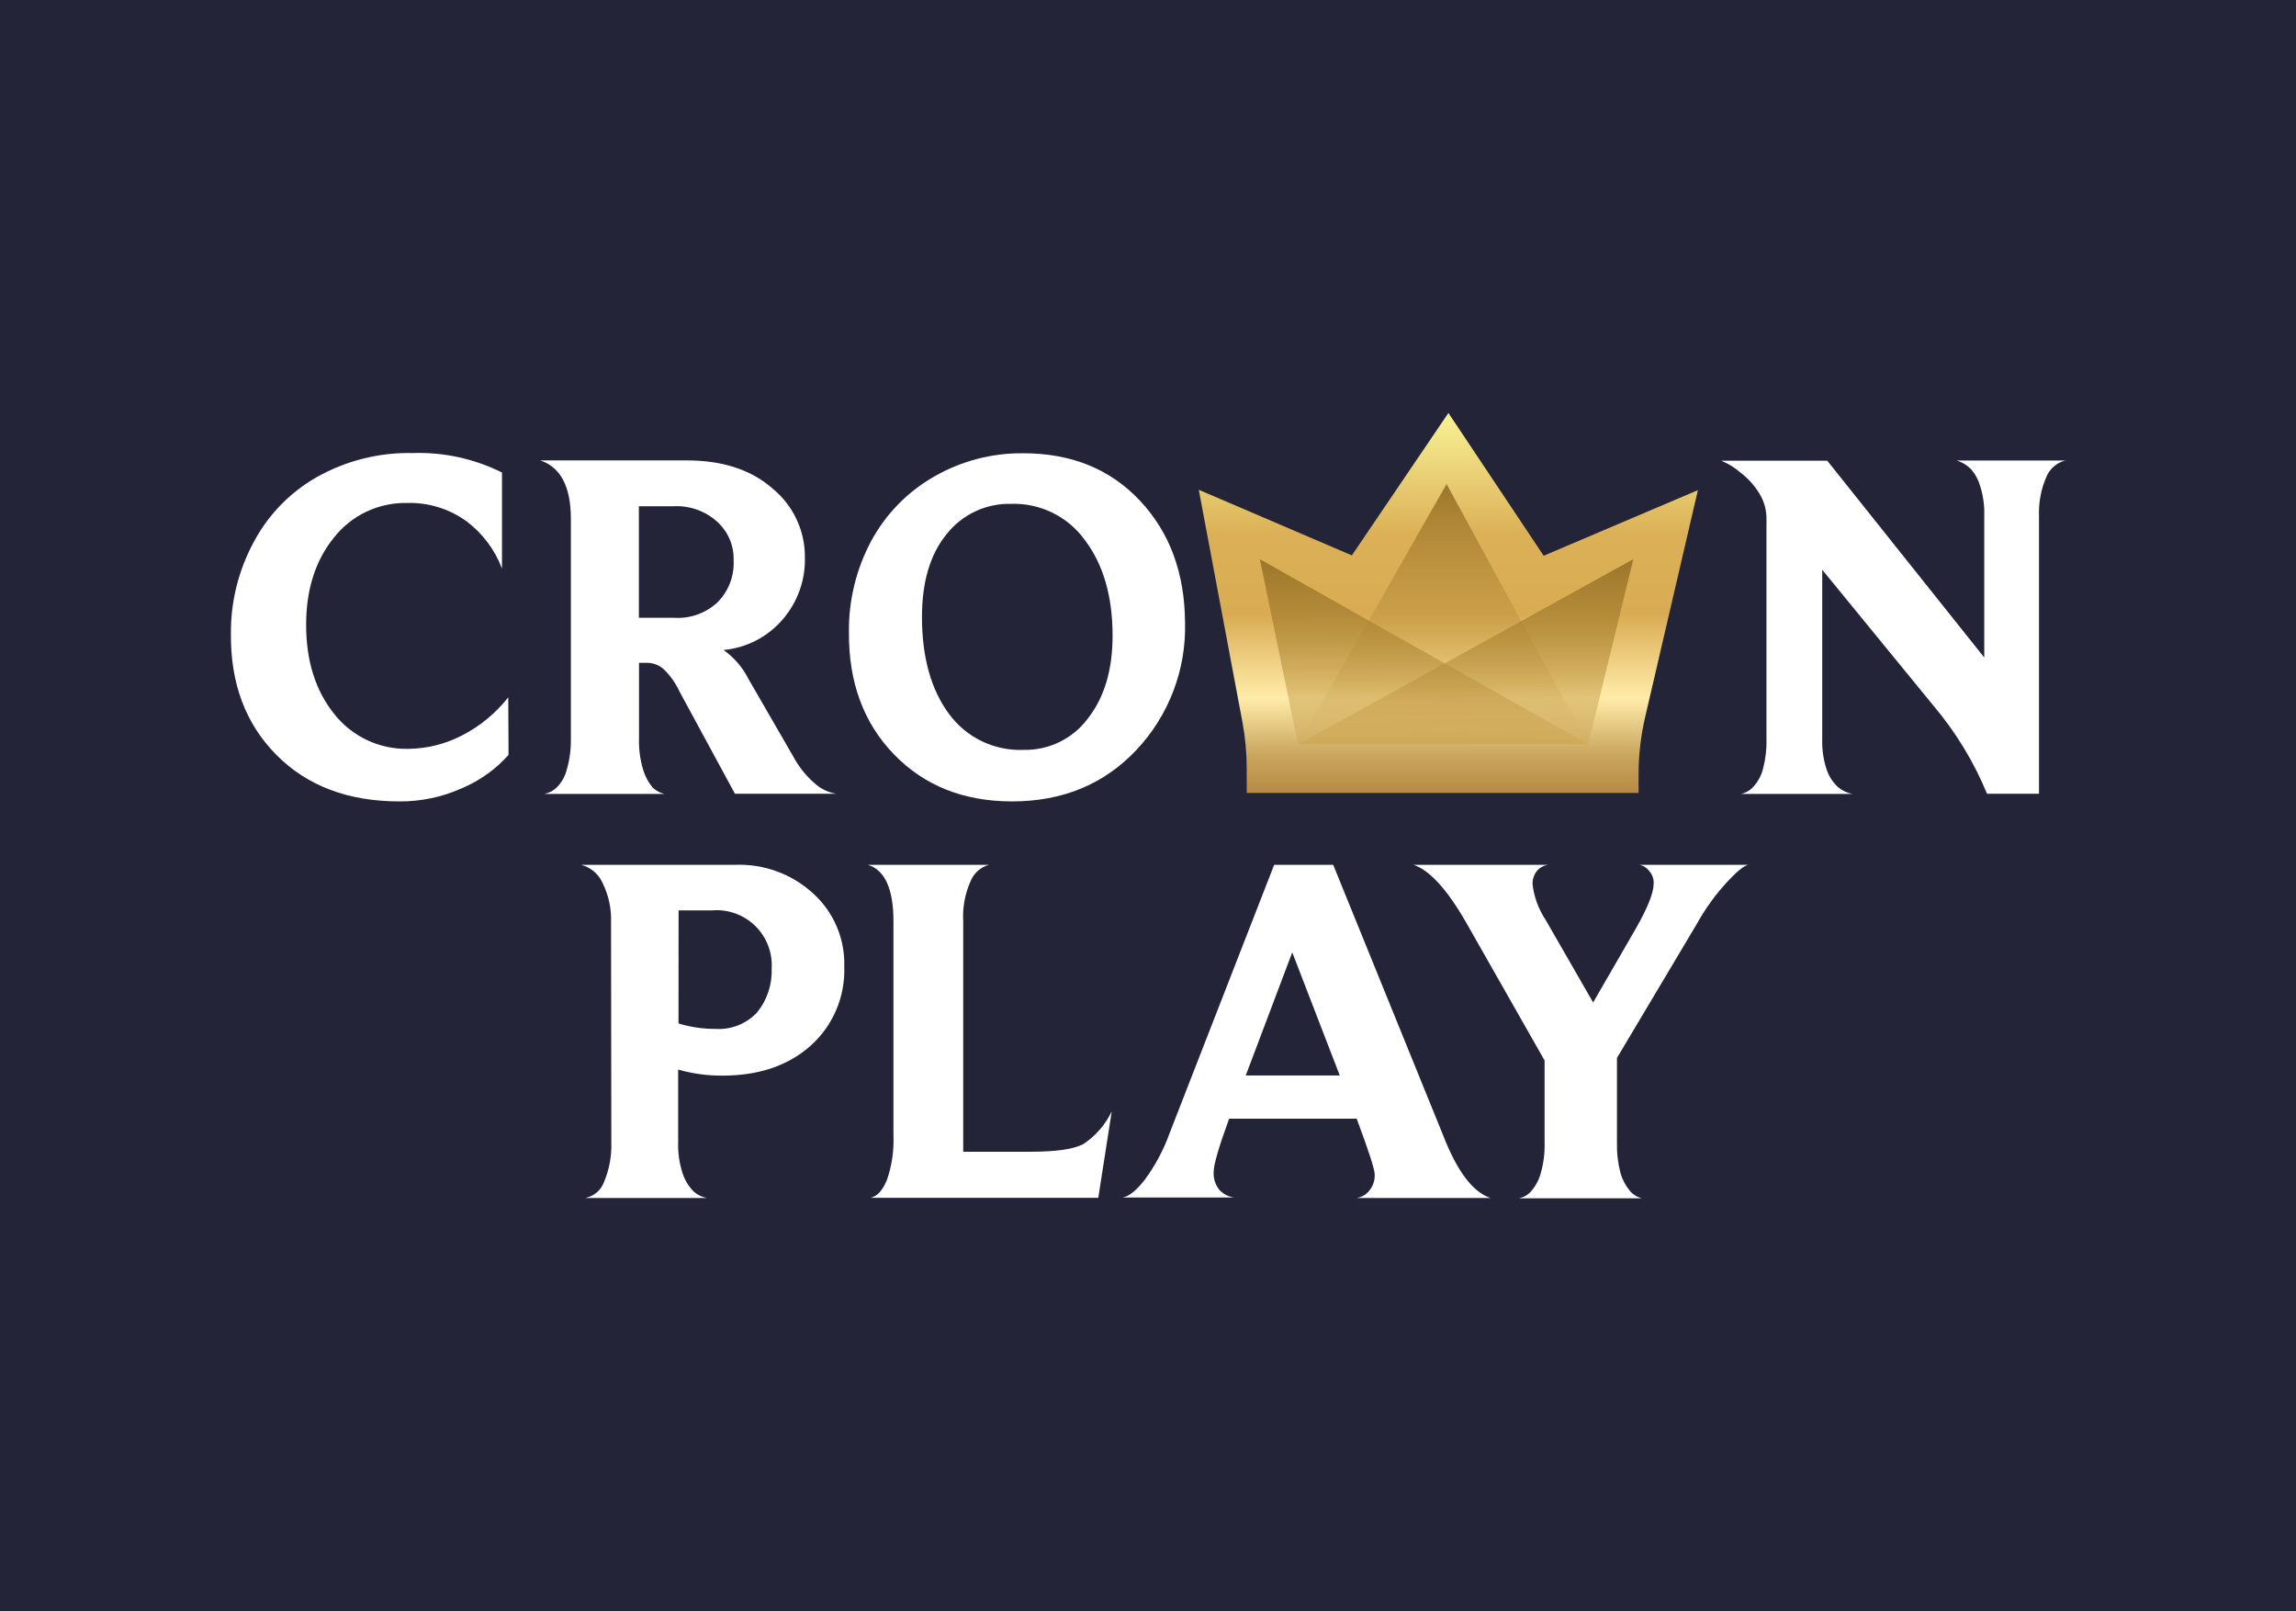
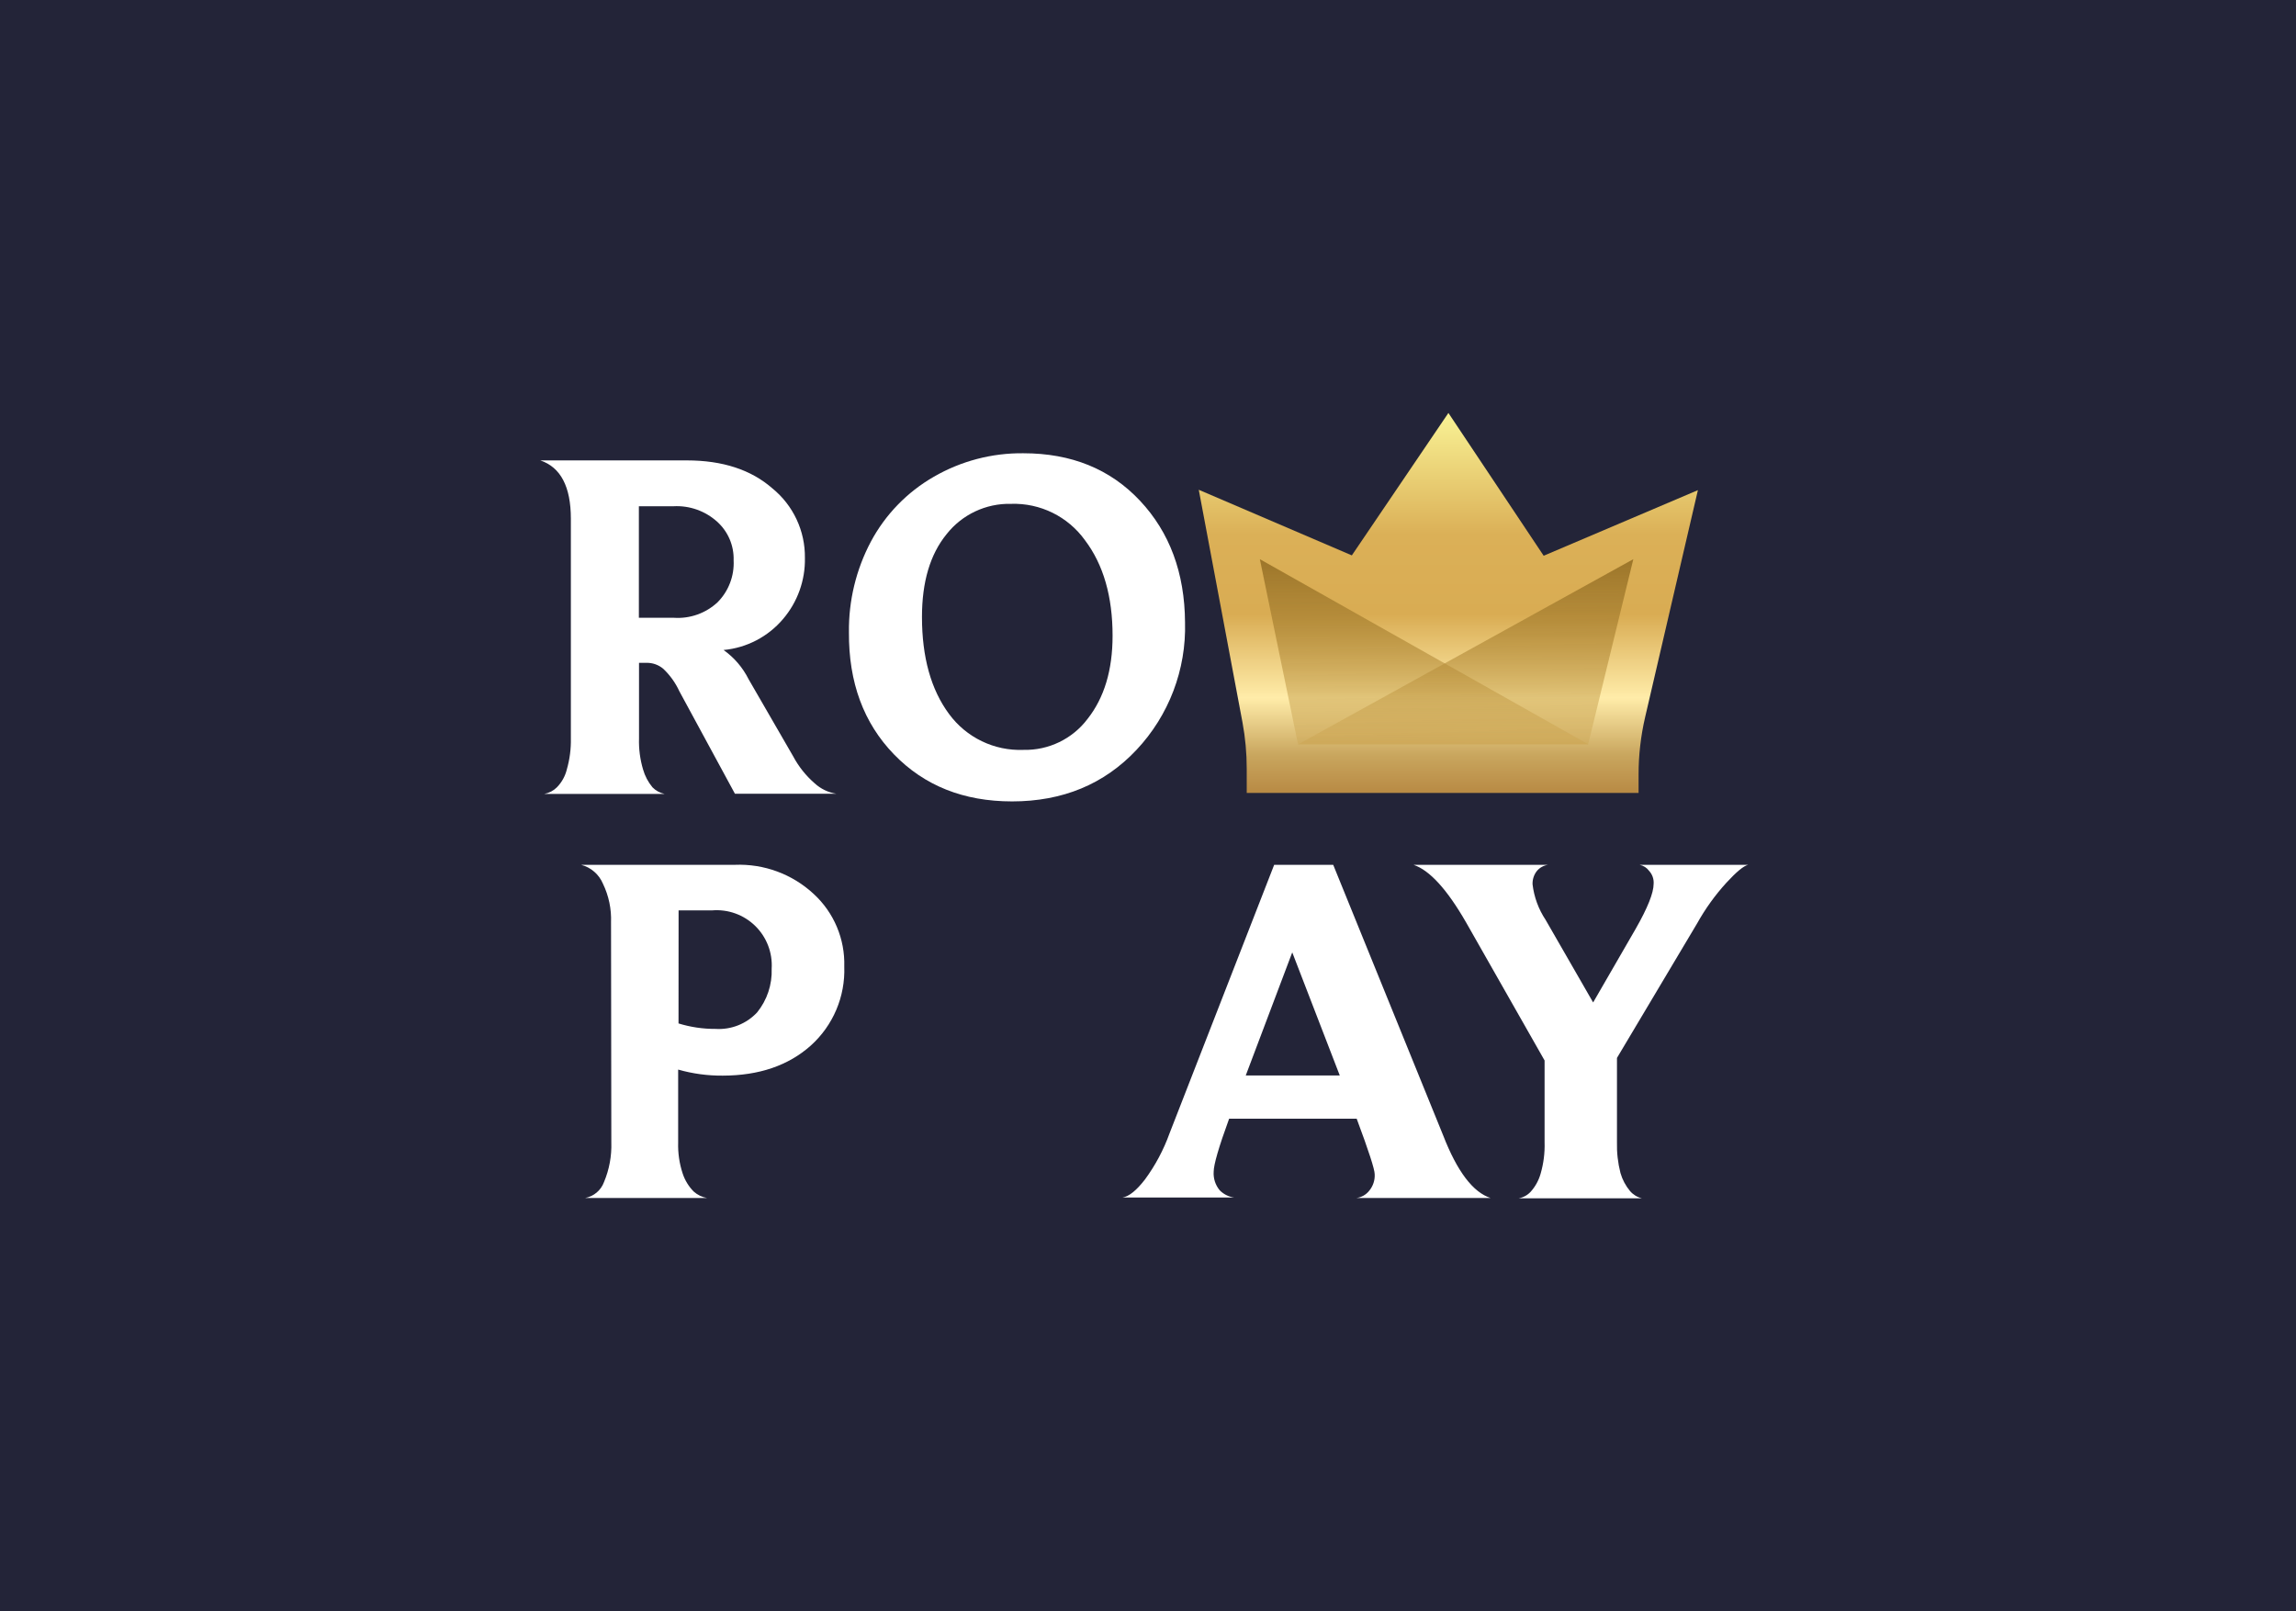
<svg xmlns="http://www.w3.org/2000/svg" id="eZMGB3tWrgf1" viewBox="0 0 315 221" shape-rendering="geometricPrecision" text-rendering="geometricPrecision" project-id="63a4ce79f7d54c2680adcb73f14acf6b" export-id="f082eb0aa3d342d5a9e973e2af476186" cached="false">
  <style>
#eZMGB3tWrgf11_ts {animation: eZMGB3tWrgf11_ts__ts 2800ms linear infinite normal forwards}@keyframes eZMGB3tWrgf11_ts__ts { 0% {transform: translate(198.705px,82.715px) scale(1,1);animation-timing-function: cubic-bezier(0.55,0.085,0.68,0.53)} 25% {transform: translate(198.705px,82.715px) scale(0,1)} 75% {transform: translate(198.705px,82.715px) scale(0,1);animation-timing-function: cubic-bezier(0.25,0.46,0.45,0.94)} 100% {transform: translate(198.705px,82.715px) scale(1,1)}} #eZMGB3tWrgf16_ts {animation: eZMGB3tWrgf16_ts__ts 2800ms linear infinite normal forwards}@keyframes eZMGB3tWrgf16_ts__ts { 0% {transform: translate(198.705px,85.955px) scale(0,1)} 25% {transform: translate(198.705px,85.955px) scale(0,1);animation-timing-function: cubic-bezier(0.25,0.46,0.45,0.94)} 50% {transform: translate(198.705px,85.955px) scale(1,1);animation-timing-function: cubic-bezier(0.55,0.085,0.68,0.53)} 75% {transform: translate(198.705px,85.955px) scale(0,1)} 100% {transform: translate(198.705px,85.955px) scale(0,1)}}
</style>
  <defs>
    <linearGradient id="eZMGB3tWrgf12-fill" x1="200.25" y1="56.65" x2="200.25" y2="108.78" spreadMethod="pad" gradientUnits="userSpaceOnUse" gradientTransform="translate(0 0)">
      <stop id="eZMGB3tWrgf12-fill-0" offset="0%" stop-color="#f9f295" />
      <stop id="eZMGB3tWrgf12-fill-1" offset="32%" stop-color="#dbb057" />
      <stop id="eZMGB3tWrgf12-fill-2" offset="53%" stop-color="#d9ac53" />
      <stop id="eZMGB3tWrgf12-fill-3" offset="75%" stop-color="#ffeca9" />
      <stop id="eZMGB3tWrgf12-fill-4" offset="90%" stop-color="#c9a65e" />
      <stop id="eZMGB3tWrgf12-fill-5" offset="100%" stop-color="#b88a44" />
    </linearGradient>
    <linearGradient id="eZMGB3tWrgf13-fill" x1="199.54" y1="66.4" x2="199.54" y2="102.13" spreadMethod="pad" gradientUnits="userSpaceOnUse" gradientTransform="translate(0 0)">
      <stop id="eZMGB3tWrgf13-fill-0" offset="0%" stop-color="#9c7529" />
      <stop id="eZMGB3tWrgf13-fill-1" offset="100%" stop-color="rgba(216,173,81,0)" />
    </linearGradient>
    <linearGradient id="eZMGB3tWrgf14-fill" x1="202.67" y1="76.71" x2="202.59" y2="111.45" spreadMethod="pad" gradientUnits="userSpaceOnUse" gradientTransform="translate(0 0)">
      <stop id="eZMGB3tWrgf14-fill-0" offset="0%" stop-color="#9c7529" />
      <stop id="eZMGB3tWrgf14-fill-1" offset="100%" stop-color="rgba(216,173,81,0)" />
    </linearGradient>
    <linearGradient id="eZMGB3tWrgf15-fill" x1="196.95" y1="76.71" x2="196.86" y2="111.45" spreadMethod="pad" gradientUnits="userSpaceOnUse" gradientTransform="translate(0 0)">
      <stop id="eZMGB3tWrgf15-fill-0" offset="0%" stop-color="#9c7529" />
      <stop id="eZMGB3tWrgf15-fill-1" offset="100%" stop-color="rgba(216,173,81,0)" />
    </linearGradient>
  </defs>
  <rect width="315" height="221" rx="0" ry="0" fill="#232438" />
  <path d="M211.91,145.48l-10.77-18.94q-3.91-6.8-7.21-7.9h18.46c-.624.082-1.191.405-1.58.9-.383.512-.577,1.141-.55,1.78.206,1.741.819,3.41,1.79,4.87l6.52,11.33l5.83-10.09c1.65-2.89,2.47-4.94,2.47-6.18.048-.654-.176-1.298-.62-1.78-.314-.43-.778-.726-1.3-.83h14.89c-.64.14-1.64,1-3,2.47-1.542,1.694-2.884,3.559-4,5.56l-11,18.46v11.53c-.037,1.435.125,2.869.48,4.26.261.905.707,1.746,1.31,2.47.426.5,1.001.85,1.64,1h-16.93c.632-.109,1.212-.421,1.65-.89.64-.708,1.108-1.553,1.37-2.47.41-1.405.596-2.867.55-4.33v-11.22Z" fill="#fff" />
  <path d="M174.81,118.64h8.1L198,155.77q2.88,7.41,6.51,8.58h-18.45c.706-.081,1.351-.441,1.79-1c.529-.634.797-1.446.75-2.27q0-1-2.47-7.61h-17.5c-1.42,3.88-2.12,6.31-2.12,7.27-.061.92.232,1.829.82,2.54.534.551,1.239.903,2,1h-15.33c.91-.14,1.94-1,3.08-2.47c1.422-1.933,2.557-4.062,3.37-6.32l14.36-36.85Zm9,28.9l-6.52-16.89-6.38,16.89h12.9Z" fill="#fff" />
-   <path d="M122.58,126.4q0-6.66-3.5-7.76h16.61c-1.16.309-2.103,1.152-2.54,2.27-.768,1.723-1.111,3.606-1,5.49v31.6h9.26q5.35,0,7.28-1.09c1.658-1.114,2.985-2.655,3.84-4.46l-1.85,11.87h-31.26c.92-.18,1.67-1,2.27-2.47.662-1.929.964-3.962.89-6v-29.45Z" fill="#fff" />
  <path d="M83.83,126.54c.071-1.827-.307-3.643-1.1-5.29-.537-1.291-1.647-2.257-3-2.61h21.07c4.003-.168,7.906,1.273,10.84,4c2.773,2.552,4.302,6.183,4.19,9.95.153,4.12-1.532,8.095-4.6,10.85q-4.61,4.11-12.08,4.12c-2.066.016-4.123-.263-6.11-.83v10c-.044,1.445.166,2.887.62,4.26.305.929.822,1.775,1.51,2.47.519.467,1.161.776,1.85.89h-16.76c1.2-.216,2.194-1.054,2.61-2.2.719-1.714,1.06-3.562,1-5.42l-.04-30.19Zm9.26,13.86c1.646.506,3.358.759,5.08.75c2.142.135,4.233-.694,5.7-2.26c1.371-1.692,2.081-3.824,2-6c.135-2.191-.688-4.332-2.256-5.867s-3.726-2.314-5.914-2.133h-4.6l-.01,15.51Z" fill="#fff" />
-   <path d="M242.35,71.3c.035-1.286-.313-2.553-1-3.64-.667-1.085-1.528-2.038-2.54-2.81-.791-.696-1.694-1.254-2.67-1.65h14.55l21.54,27v-19.45c.046-1.354-.137-2.706-.54-4-.227-.83-.625-1.604-1.17-2.27-.56-.607-1.271-1.056-2.06-1.3h14.89c-1.185.291-2.158,1.136-2.61,2.27-.721,1.664-1.063,3.468-1,5.28v38.16h-7.13c-1.808-4.384-4.288-8.459-7.35-12.08L250,78.16v23.27c-.041,1.419.169,2.834.62,4.18.314.921.858,1.747,1.58,2.4.556.453,1.216.763,1.92.9h-15.27c.668-.135,1.272-.487,1.72-1c.624-.685,1.07-1.512,1.3-2.41.356-1.34.518-2.724.48-4.11v-30.09Z" fill="#fff" />
  <path d="M138.84,109.94q-9.94,0-16.19-6.45t-6.18-16.75c-.054-4.326.977-8.596,3-12.42c1.988-3.727,4.986-6.818,8.65-8.92c3.73-2.156,7.972-3.268,12.28-3.22q9.89,0,16,6.51t6.18,16.68c.181,6.484-2.213,12.777-6.66,17.5q-6.65,7.07-17.08,7.07Zm1.58-7.07c3.443.081,6.715-1.501,8.79-4.25c2.28-2.89,3.43-6.68,3.43-11.4q0-8.09-3.78-13.1c-2.336-3.257-6.144-5.133-10.15-5-3.447-.082-6.731,1.467-8.86,4.18q-3.36,4.13-3.36,11.33q0,8.3,3.71,13.31c2.374,3.242,6.205,5.09,10.22,4.93Z" fill="#fff" />
  <path d="M78.32,71.16q0-6.59-4.19-8h20.11c4.89,0,8.81,1.28,11.73,3.84c2.865,2.332,4.508,5.846,4.46,9.54.059,3.066-1.008,6.048-3,8.38-2.059,2.43-4.989,3.956-8.16,4.25c1.454,1.032,2.631,2.406,3.43,4l6.11,10.57c.748,1.407,1.748,2.665,2.95,3.71.833.769,1.878,1.271,3,1.44h-13.93L93.21,94.84c-.532-1.162-1.283-2.211-2.21-3.09-.649-.551-1.479-.843-2.33-.82h-1v10.36c-.044,1.437.142,2.872.55,4.25.256.905.699,1.747,1.3,2.47.449.456,1.023.77,1.65.9h-16.49c.651-.12,1.251-.433,1.72-.9.672-.684,1.146-1.538,1.37-2.47.396-1.381.581-2.814.55-4.25v-30.13ZM92.45,84.75c2.209.151,4.381-.62,6-2.13c1.511-1.525,2.31-3.616,2.2-5.76.061-2.01-.766-3.945-2.26-5.29-1.637-1.479-3.797-2.242-6-2.12h-4.74v15.3h4.8Z" fill="#fff" />
-   <path d="M69.77,103.56c-1.781,1.998-3.989,3.57-6.46,4.6-2.677,1.194-5.579,1.801-8.51,1.78q-10.56,0-16.88-6.38t-6.24-16.56c-.048-4.381,1.015-8.702,3.09-12.56c1.981-3.772,5.004-6.896,8.71-9c3.998-2.248,8.525-3.384,13.11-3.29c4.252-.145,8.472.773,12.28,2.67v13.18c-.974-2.582-2.663-4.833-4.87-6.49-2.37-1.718-5.244-2.601-8.17-2.51-3.89-.074-7.59,1.676-10,4.73Q42,78.44,42,85.71q0,7.42,3.84,12.22c2.443,3.109,6.207,4.887,10.16,4.8c2.581-.024,5.12-.658,7.41-1.85c2.454-1.267,4.608-3.043,6.32-5.21l.04,7.89Z" fill="#fff" />
  <g id="eZMGB3tWrgf11_ts" transform="translate(198.705,82.715) scale(1,1)">
    <g transform="translate(-200.24,-82.715)">
      <path d="M187,76.19l-21-9l6,31.92c.388,2.098.582,4.227.58,6.36v3.31h53.76v-2.53c-.001-2.649.301-5.29.9-7.87l7.24-31.14-21.16,9-13.07-19.59L187,76.19Z" fill="url(#eZMGB3tWrgf12-fill)" />
-       <path d="M179.62,102.13L200,66.4l19.44,35.73h-39.82Z" fill="url(#eZMGB3tWrgf13-fill)" />
      <path d="M179.62,102.12l46-25.41-6.2,25.41h-39.8Z" fill="url(#eZMGB3tWrgf14-fill)" />
      <path d="M219.46,102.12L174.38,76.71l5.24,25.41h39.84Z" fill="url(#eZMGB3tWrgf15-fill)" />
    </g>
  </g>
  <g id="eZMGB3tWrgf16_ts" transform="translate(198.705,85.955) scale(0,1)">
-     <path d="M162.93,63h18.54c-.659.131-1.235.529-1.59,1.1-.493.782-.731,1.697-.68,2.62.062,1.457.331,2.899.8,4.28l7.51,22.61l7.79-21.5q-2.41-7.78-5.24-9h16.47c-.749.196-1.412.631-1.89,1.24-.578.799-.857,1.776-.79,2.76.073,1.341.35,2.662.82,3.92L212.2,93.5l7.51-22.67c.447-1.228.68-2.523.69-3.83.233-1.816-.912-3.525-2.68-4h15.85c-1.456.41-2.709,1.343-3.52,2.62-1.319,1.824-2.332,3.851-3,6l-12.27,37.29h-7.51l-8.82-26.67-9.23,26.67h-7.38l-12.5-37.6q-2.41-7.09-6.41-8.31Z" transform="translate(-198.25,-85.955)" fill="#fff" />
-   </g>
+     </g>
</svg>